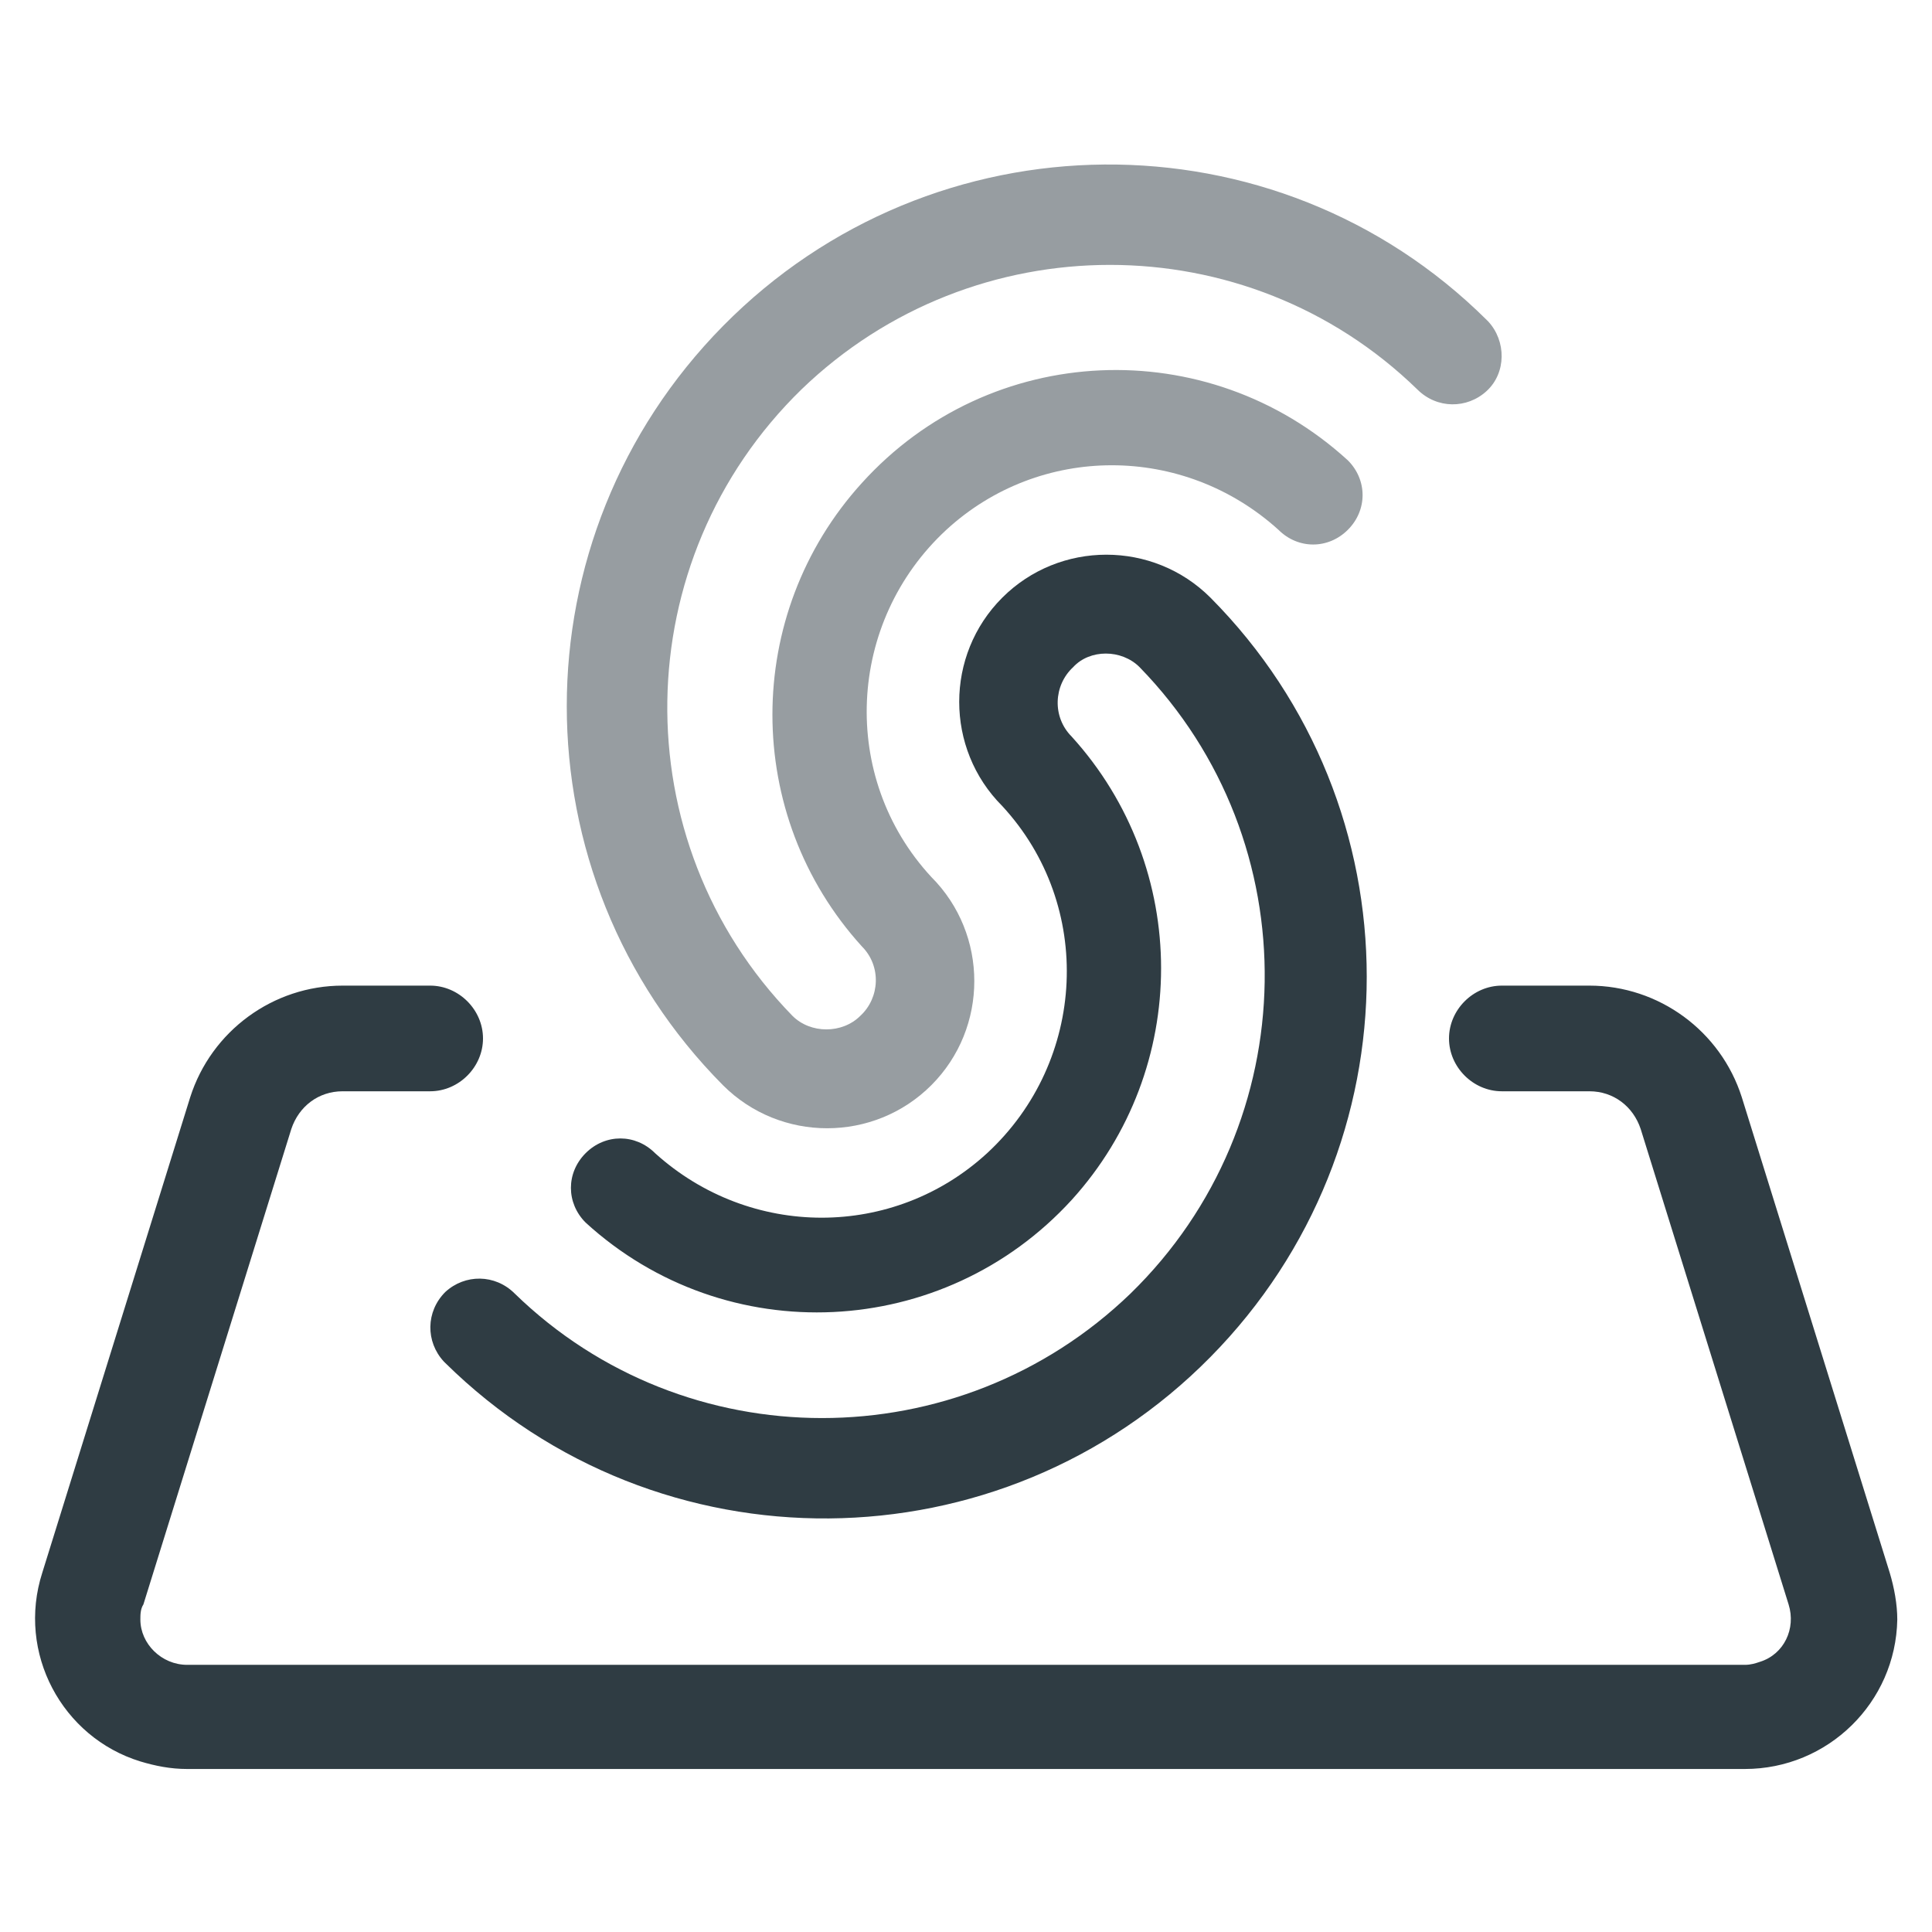
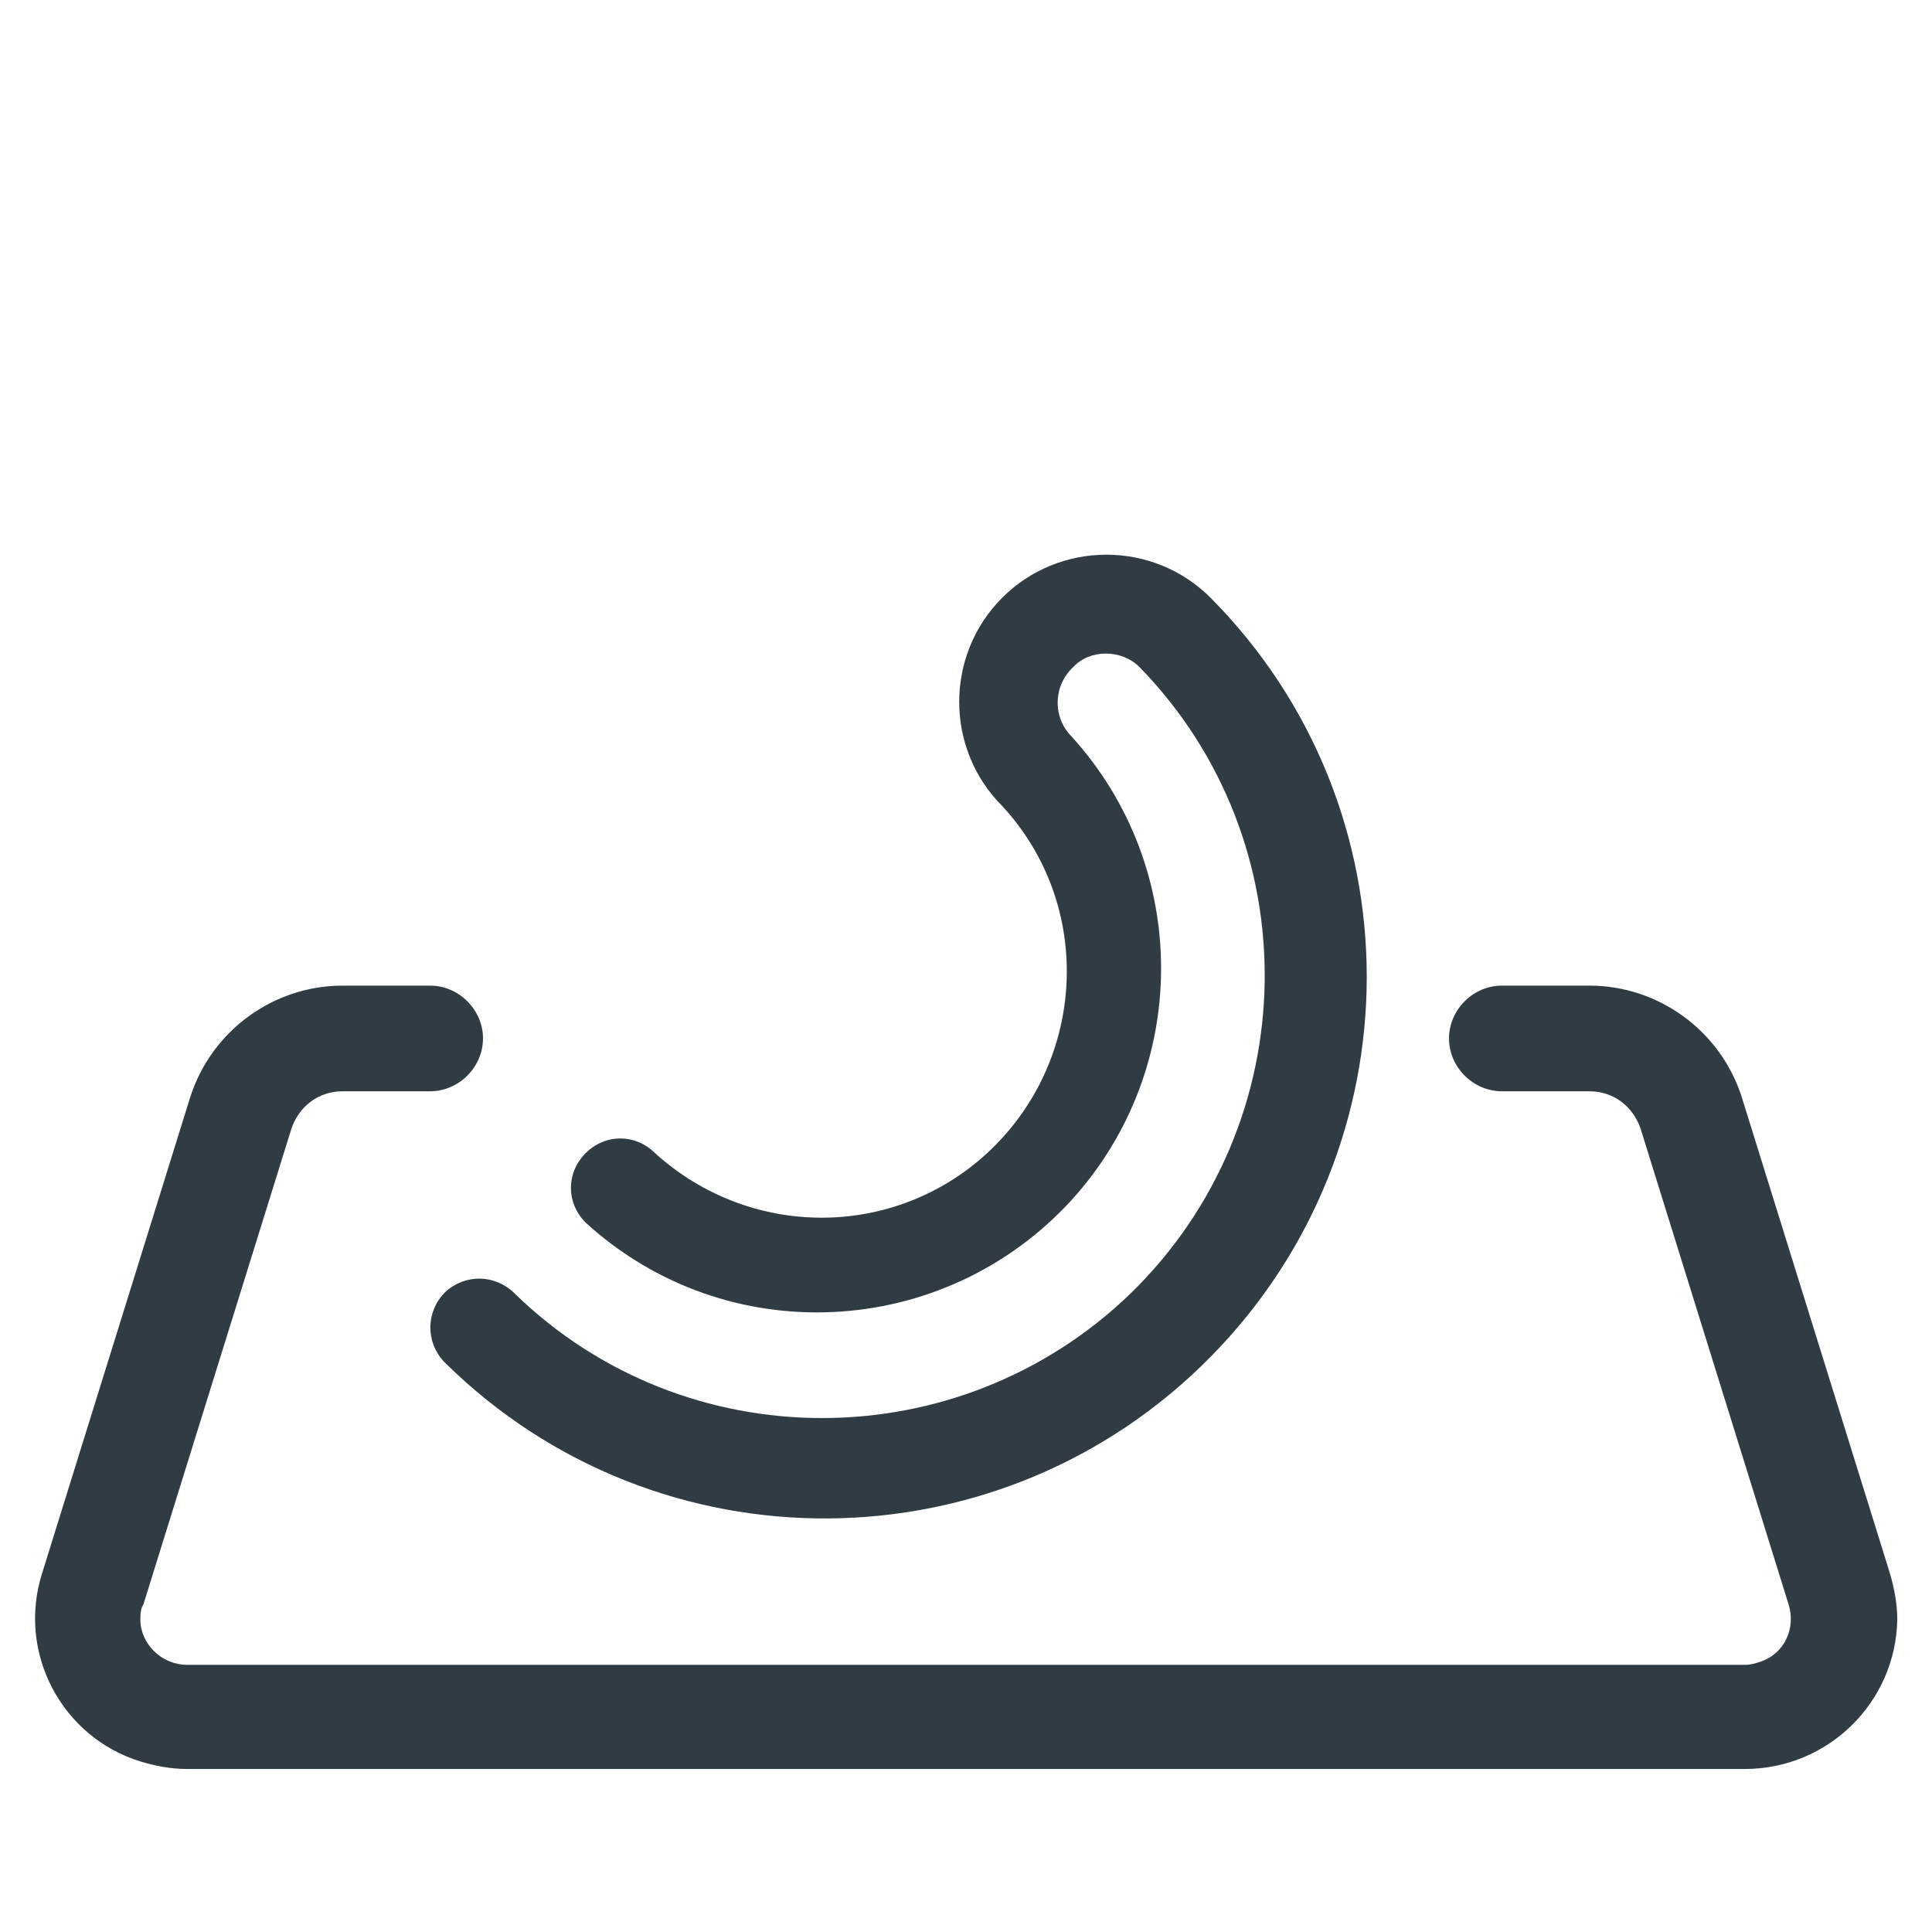
<svg xmlns="http://www.w3.org/2000/svg" viewBox="0 0 128 128">
  <path d="M75.5 44.2c11.3 11.6 11 30.2-.6 41.5-11.4 11-29.5 11-40.8 0-1.3-1.3-3.3-1.3-4.6-.1-1.3 1.3-1.3 3.3-.1 4.6l.1.1c14.1 13.9 36.8 13.7 50.7-.4 13.8-14 13.8-36.4 0-50.3-3.8-3.8-10-3.8-13.8 0s-3.8 10 0 13.8c6.1 6.6 5.6 16.9-1 23-6.2 5.7-15.7 5.7-22 0-1.3-1.3-3.3-1.3-4.6 0s-1.3 3.3 0 4.6c9.3 8.5 23.7 7.8 32.2-1.5 7.9-8.7 7.9-22 0-30.7-1.3-1.3-1.2-3.4.1-4.6 1.1-1.2 3.2-1.2 4.4 0zm39.9 28.5c-1.4-4.4-5.5-7.4-10.1-7.4h-5.8c-1.9 0-3.5 1.6-3.5 3.5s1.6 3.5 3.5 3.5h5.8c1.6 0 2.9 1 3.4 2.5l9.8 31.5c.5 1.6-.3 3.3-1.9 3.8-.3.1-.6.2-1 .2H12.4c-1.7 0-3.1-1.4-3.1-3 0-.3 0-.7.2-1l9.8-31.5c.5-1.5 1.8-2.5 3.4-2.5h5.8c1.9 0 3.5-1.6 3.5-3.5s-1.6-3.5-3.5-3.5h-5.8c-4.6 0-8.7 3-10.1 7.4l-9.8 31.5c-1.7 5.3 1.3 10.9 6.5 12.5 1 .3 2 .5 3.1.5h103.2c5.5 0 10-4.4 10.1-9.9 0-1-.2-2.1-.5-3.1l-9.8-31.5z" fill="#2f3c43" />
-   <path d="M52.5 67.3c-11.3-11.6-11-30.2.6-41.5 11.4-11 29.5-11 40.8 0 1.3 1.3 3.3 1.3 4.6.1s1.3-3.3.1-4.6l-.1-.1c-14-13.9-36.7-13.7-50.6.4-13.8 14-13.8 36.4 0 50.3 3.8 3.8 10 3.8 13.8 0s3.8-10 0-13.8c-6.1-6.6-5.6-16.9 1-23 6.2-5.7 15.7-5.7 22 0 1.3 1.3 3.3 1.3 4.6 0 1.3-1.3 1.3-3.3 0-4.6C80 22 65.6 22.6 57.1 32c-7.9 8.7-7.9 22 0 30.7 1.3 1.3 1.2 3.4-.1 4.6-1.2 1.2-3.3 1.2-4.5 0z" fill="#979da1" />
</svg>